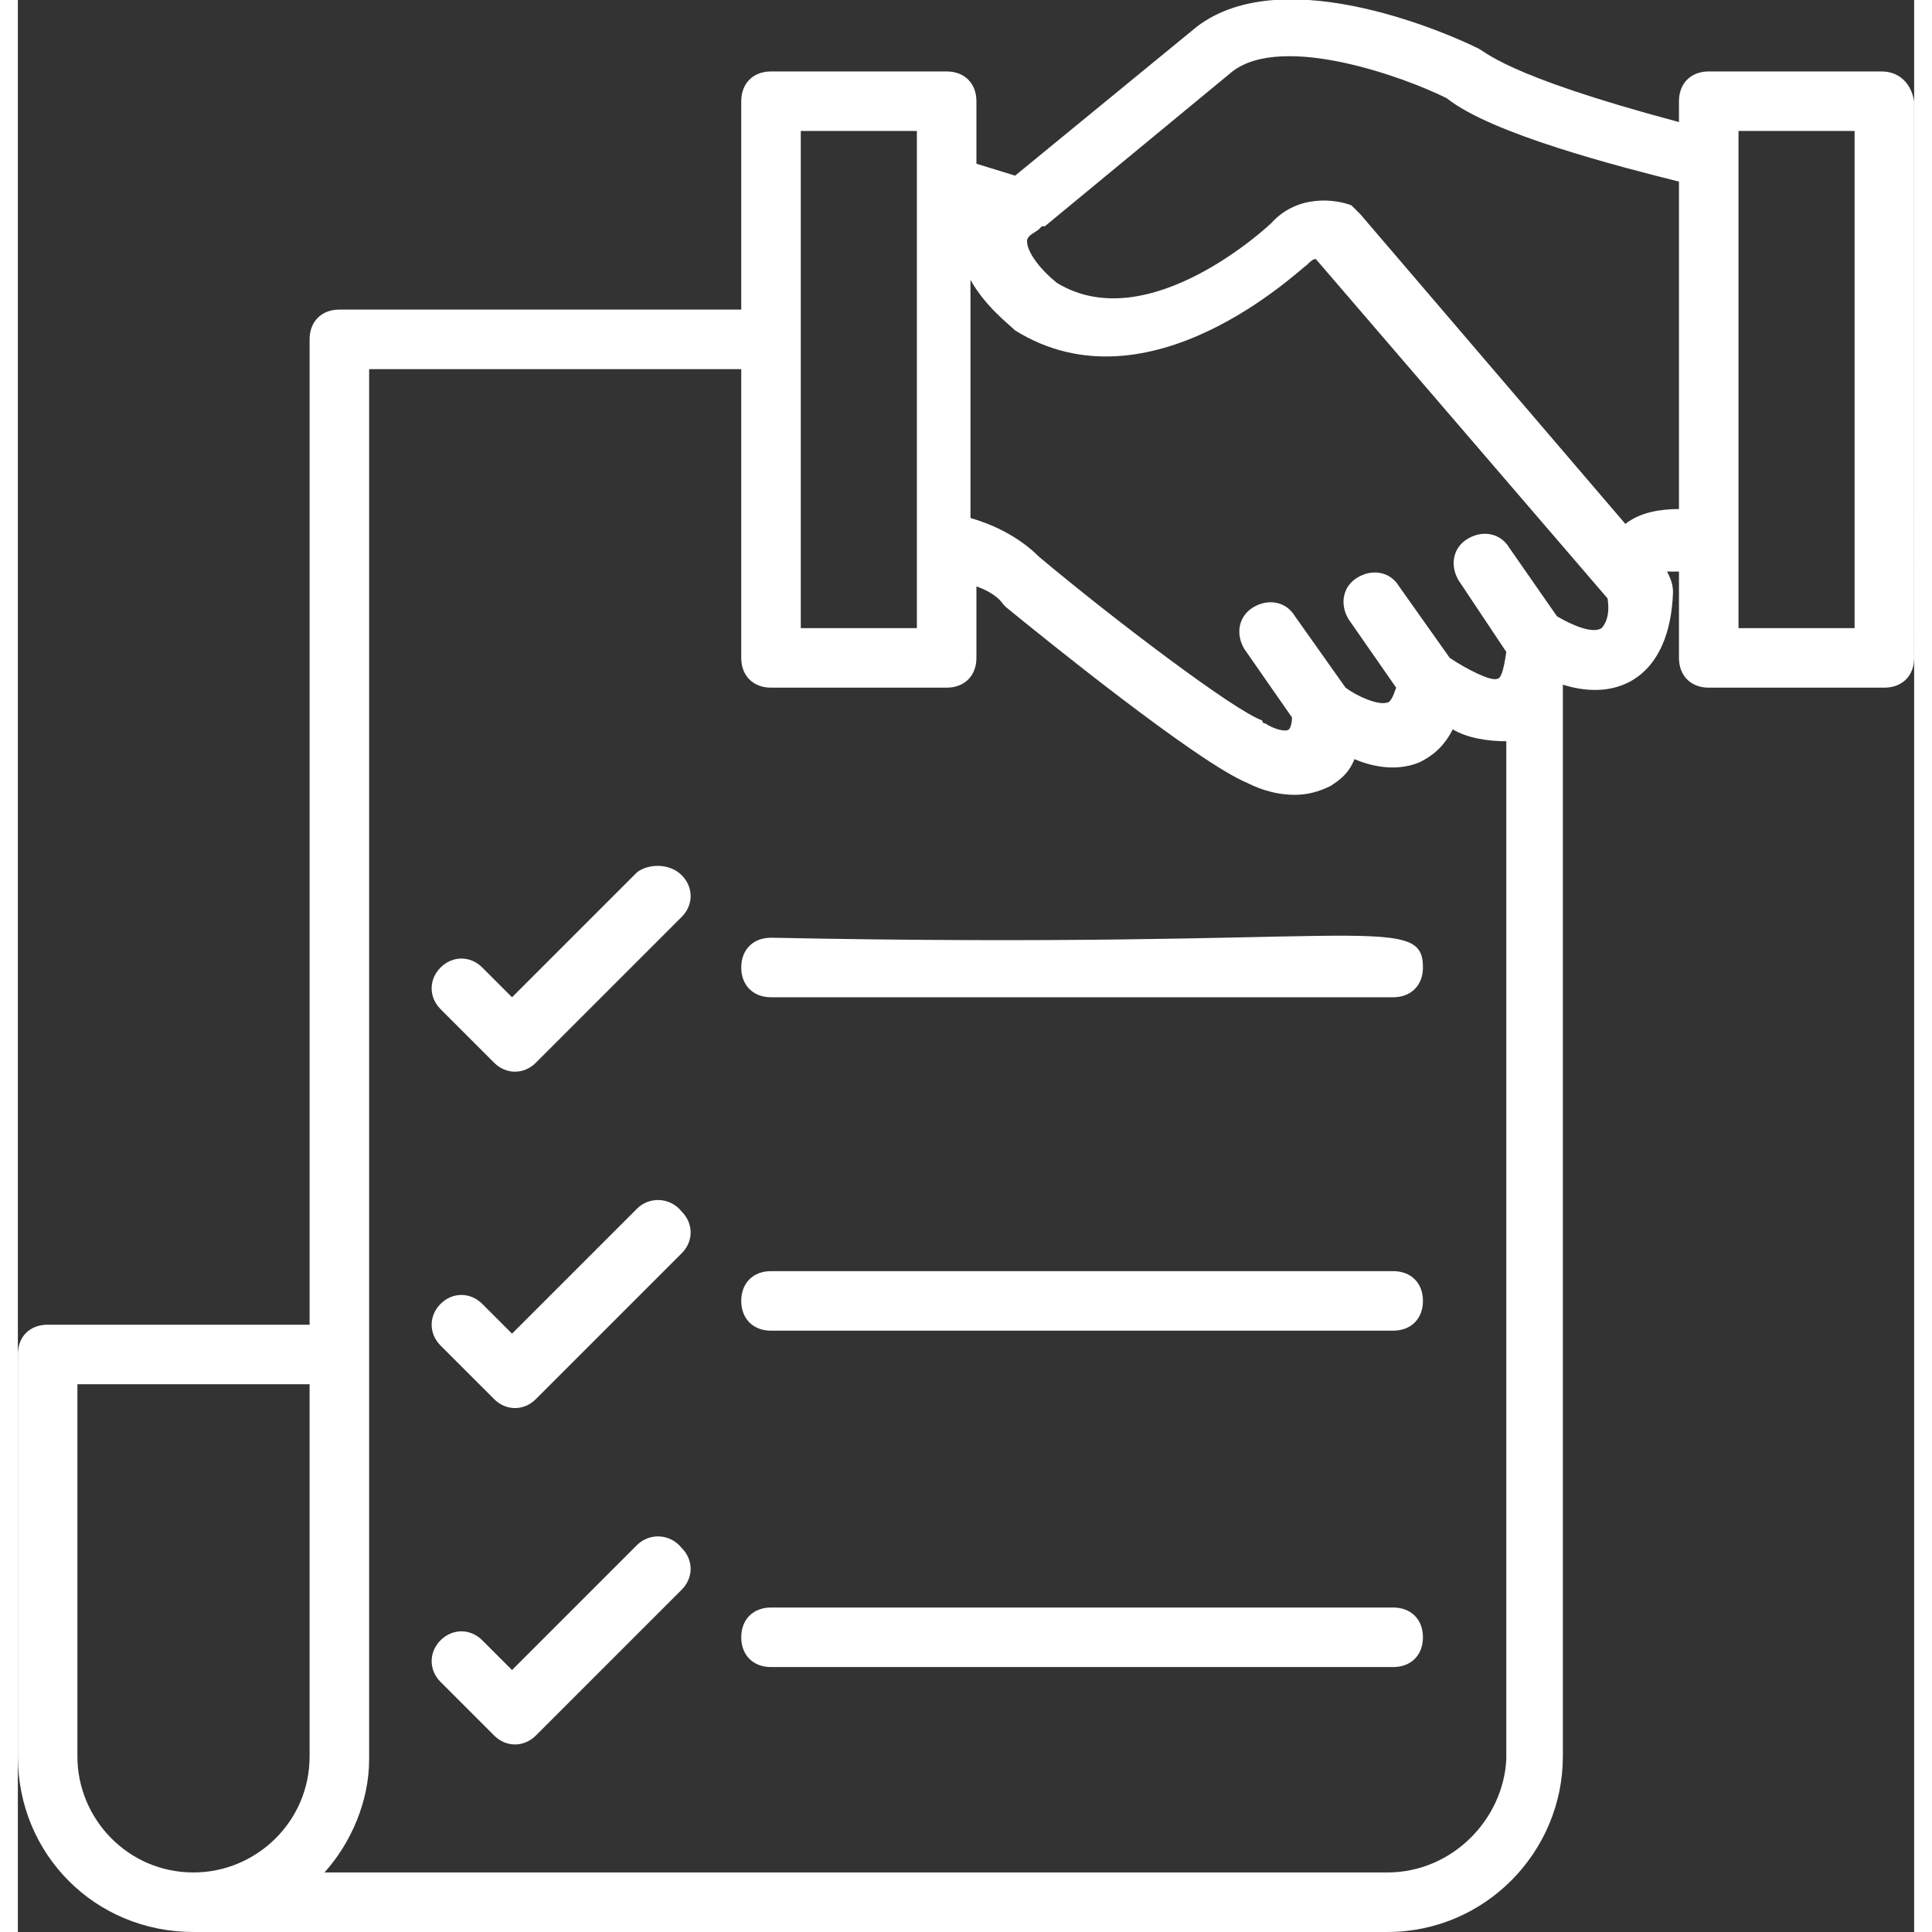
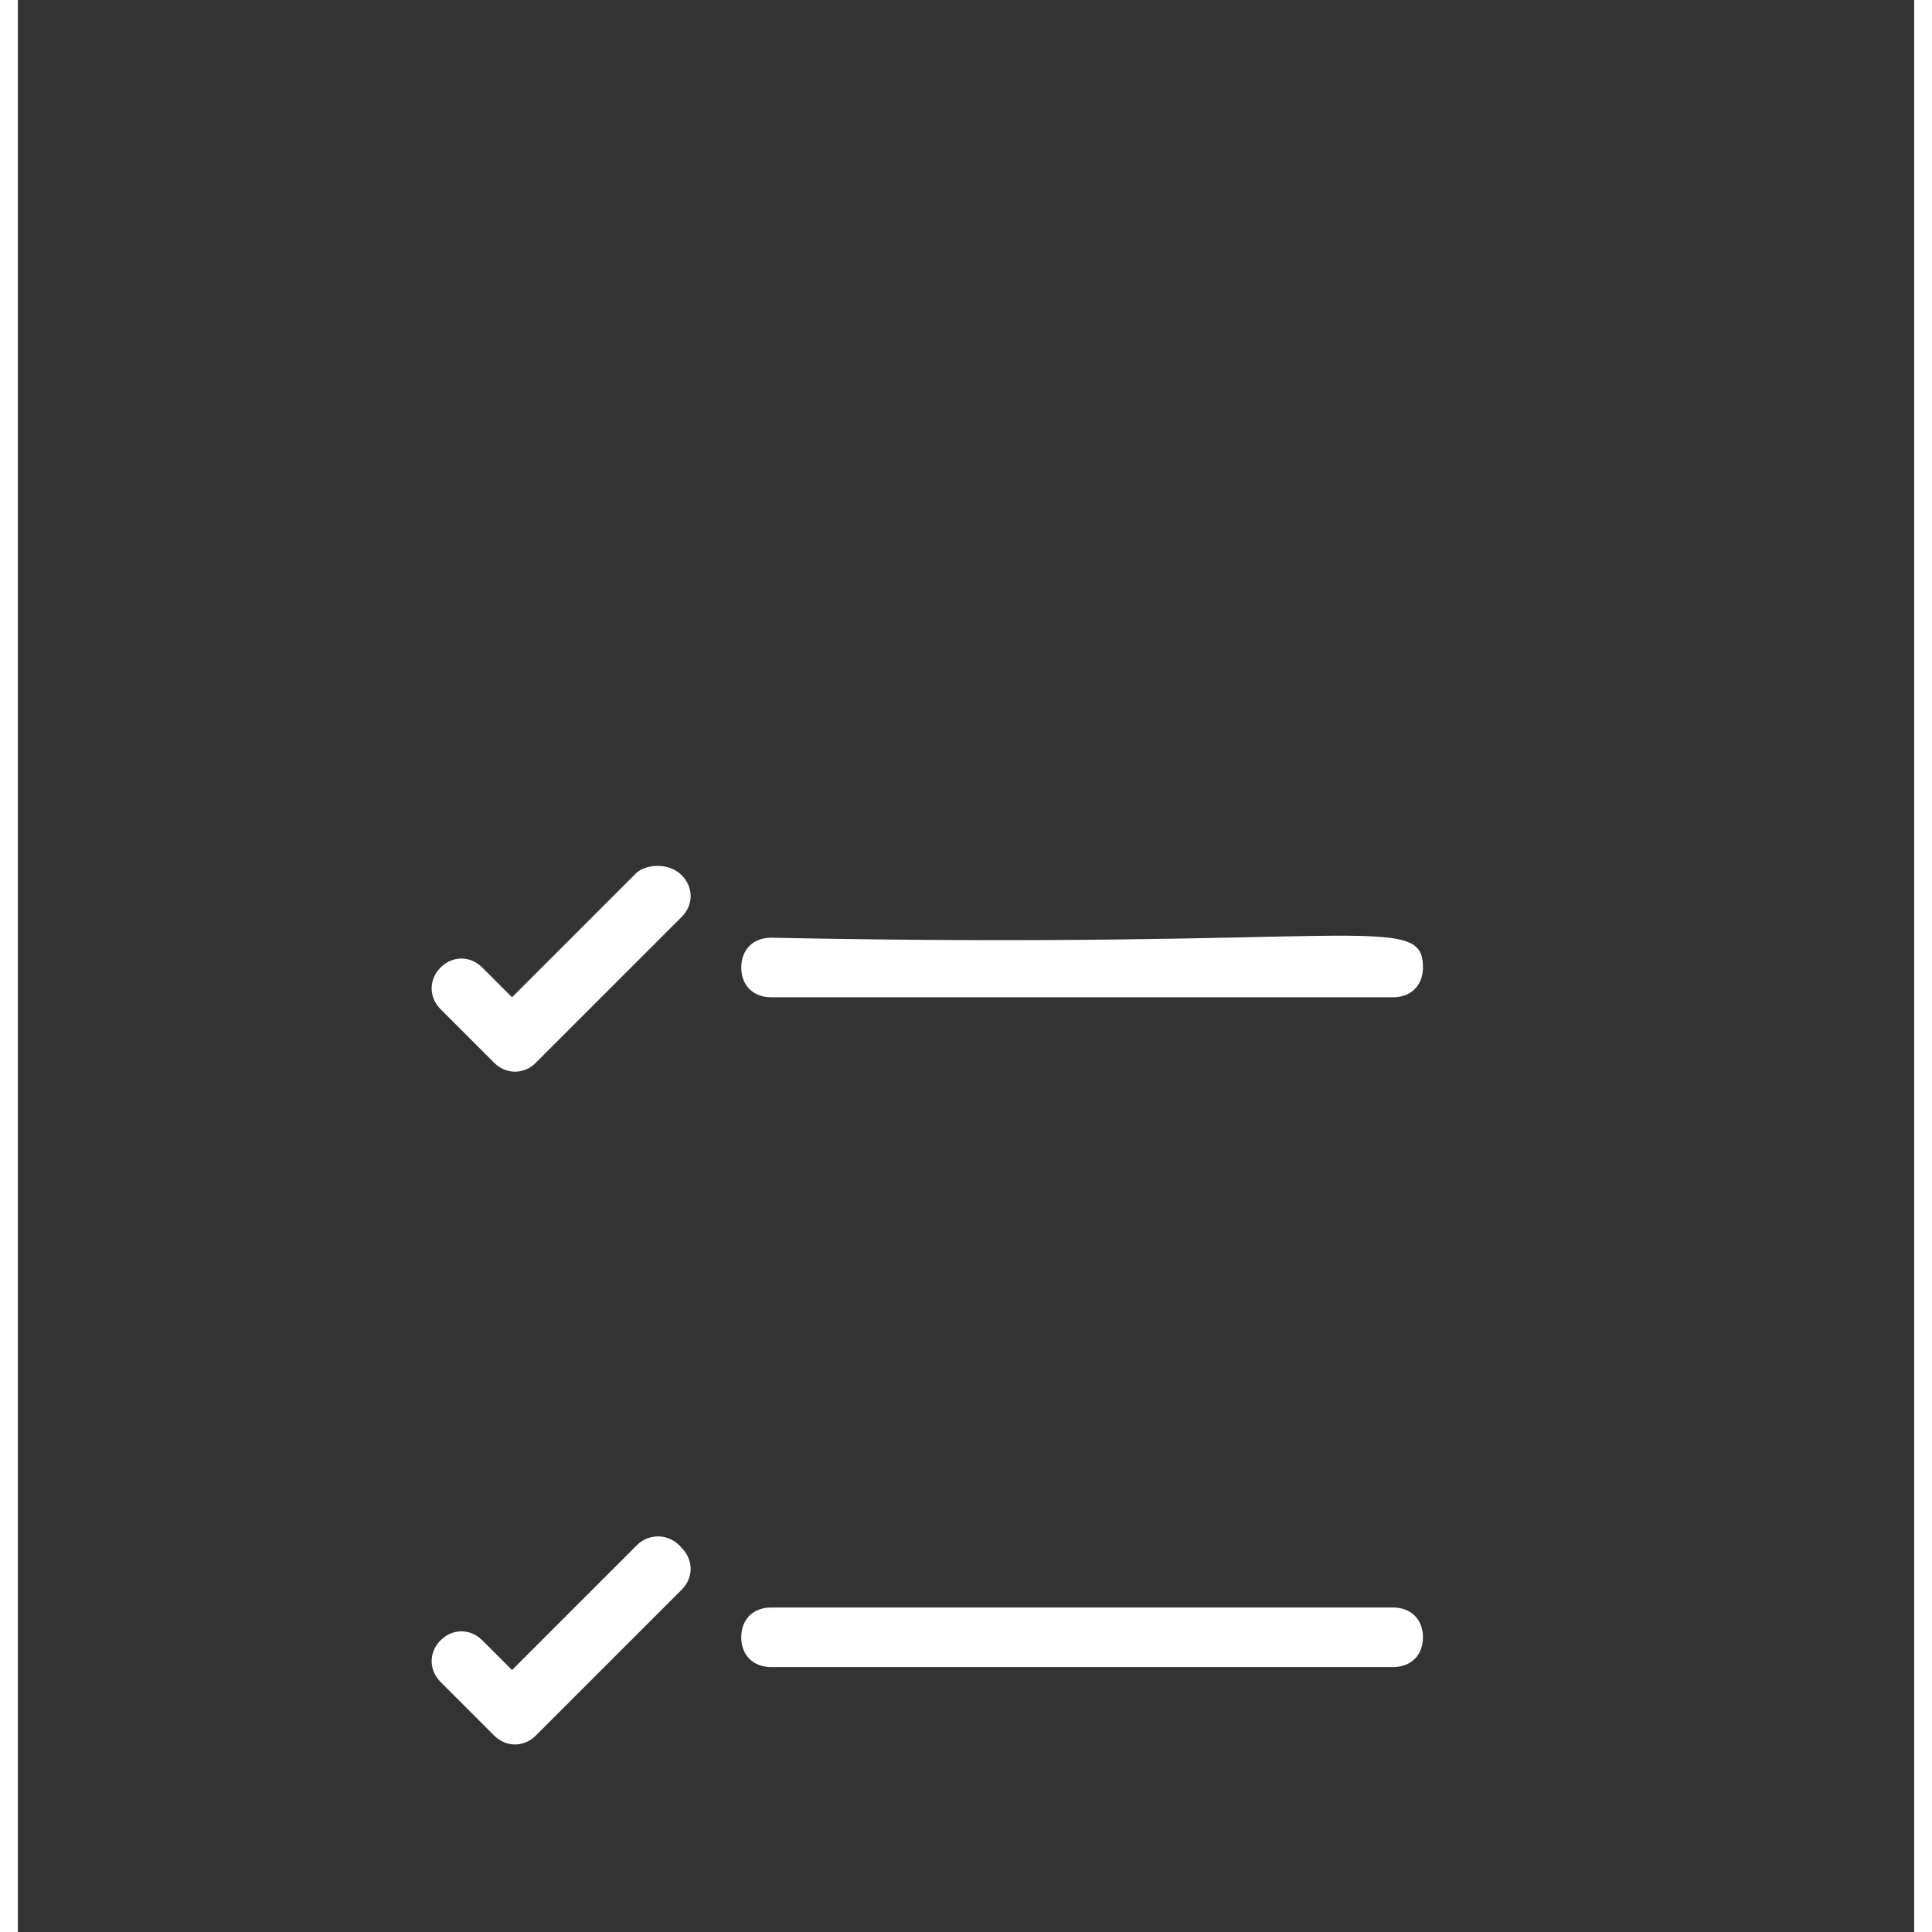
<svg xmlns="http://www.w3.org/2000/svg" version="1.1" x="0px" y="0px" width="48" height="48" viewBox="0 0 63.7 64.9" style="overflow: visible; fill: url(&quot;#CerosGradient_ida79bb5933&quot;); width: 48px; height: 48px; display: block; transform: scale(1, 1); transition-property: none;" xml:space="preserve" aria-hidden="true">
  <rect x="0" y="0" width="63.7" height="64.9" fill="#333333" stroke="none" />
  <defs>
    <linearGradient class="cerosgradient" data-cerosgradient="true" id="CerosGradient_ida79bb5933" gradientUnits="userSpaceOnUse" x1="50%" y1="100%" x2="50%" y2="0%">
      <stop offset="0%" stop-color="#FFFFFF" style="transition-property: none;" />
      <stop offset="100%" stop-color="#FFFFFF" style="transition-property: none;" />
    </linearGradient>
    <linearGradient />
  </defs>
  <g>
    <g>
-       <path d="M62.6,2.4h-5.8c-0.6,0-1,0.4-1,1v0.7c-6-1.6-6.5-2.4-6.8-2.5c-0.6-0.3-6.4-3-9.4-0.7l-6.1,5l-1.3-0.4V3.4c0-0.6-0.4-1-1-1    h-5.9c-0.6,0-1,0.4-1,1v7H10.8c-0.6,0-1,0.4-1,1v33.1H1c-0.6,0-1,0.4-1,1V59c0,3.3,2.6,5.9,5.9,5.9c4.1,0-14.8,0,40.1,0    c3.3,0,5.9-2.7,5.9-5.9V23.2c0-0.1,0-0.1,0-0.2l0,0c1.9,0.6,3.6-0.3,3.7-3.1c0-0.3-0.1-0.5-0.2-0.7l0,0c0.1,0,0.3,0,0.4,0v2.9    c0,0.6,0.4,1,1,1h5.9c0.6,0,1-0.4,1-1V3.4C63.6,2.8,63.2,2.4,62.6,2.4z M26.3,4.4h3.9c0,6.2,0,10.7,0,16.7h-3.9V4.4z M2,59V46.5    h7.8V59c0,2.2-1.8,3.9-3.9,3.9C3.7,62.9,2,61.1,2,59z M46,62.9c-3.7,0,13.2,0-35.7,0c0.9-1,1.5-2.4,1.5-3.8c0,0,0,0,0-0.1V12.4    h12.5v9.7c0,0.6,0.4,1,1,1h5.9c0.6,0,1-0.4,1-1v-2.4c0.3,0.1,0.7,0.3,0.9,0.6l0.1,0.1c1.1,0.9,6.4,5.2,8.1,5.9    c0.2,0.1,0.8,0.4,1.6,0.4c0.4,0,0.8-0.1,1.2-0.3c0.3-0.2,0.6-0.4,0.8-0.9c0.7,0.3,1.5,0.4,2.2,0.1c0.4-0.2,0.8-0.5,1.1-1.1    c0.5,0.3,1.2,0.4,1.8,0.4v34.2C49.9,61.1,48.2,62.9,46,62.9z M53.2,21.1c-0.3,0.2-1-0.1-1.5-0.4l-1.6-2.3    c-0.3-0.5-0.9-0.6-1.4-0.3c-0.5,0.3-0.6,0.9-0.3,1.4l1.6,2.4c-0.1,0.7-0.2,0.9-0.3,0.9c-0.2,0.1-1-0.3-1.6-0.7l0,0l-1.7-2.4    c-0.3-0.5-0.9-0.6-1.4-0.3c-0.5,0.3-0.6,0.9-0.3,1.4l1.6,2.3c-0.1,0.3-0.2,0.5-0.3,0.5c-0.3,0.1-1-0.2-1.4-0.5l-1.7-2.4    c-0.3-0.5-0.9-0.6-1.4-0.3c-0.5,0.3-0.6,0.9-0.3,1.4l1.6,2.3c0,0.3-0.1,0.4-0.1,0.4c-0.1,0.1-0.5,0-0.8-0.2c0,0-0.1,0-0.1-0.1    c-0.9-0.3-5-3.4-7.5-5.5c-0.7-0.7-1.6-1.1-2.3-1.3v-8c0.5,0.9,1.3,1.5,1.5,1.7c4.5,2.8,9.5-2,9.8-2.2c0.1-0.1,0.2-0.2,0.3-0.2    l9.8,11.4C53.5,20.7,53.3,21,53.2,21.1z M54,17.6L45.1,7.2C45,7.1,44.9,7,44.8,6.9c-0.5-0.2-1.8-0.4-2.7,0.6c0,0-4.1,3.9-7.2,2    c-0.5-0.4-1-1-1-1.4c0-0.2,0.3-0.3,0.4-0.4c0,0,0,0,0.1-0.1c0,0,0,0,0.1,0l6.3-5.2c1.7-1.3,5.8,0.2,7.2,0.9    c1.5,1.2,5.8,2.3,7.8,2.8v11C55.2,17.1,54.5,17.2,54,17.6z M61.6,21.1h-3.8c0-9.2,0-7.1,0-16.7h3.9v16.7H61.6z" style="fill: url(&quot;#CerosGradient_ida79bb5933&quot;); transition-property: none;" />
-     </g>
+       </g>
    <g>
      <path d="M25.3,31.5c-0.6,0-1,0.4-1,1c0,0.6,0.4,1,1,1h20.9c0.6,0,1-0.4,1-1C47.2,30.6,45.1,31.9,25.3,31.5z" style="fill: url(&quot;#CerosGradient_ida79bb5933&quot;); transition-property: none;" />
    </g>
    <g>
-       <path d="M46.2,42.7H25.3c-0.6,0-1,0.4-1,1s0.4,1,1,1h20.9c0.6,0,1-0.4,1-1S46.8,42.7,46.2,42.7z" style="fill: url(&quot;#CerosGradient_ida79bb5933&quot;); transition-property: none;" />
-     </g>
+       </g>
    <g>
      <path d="M46.2,54H25.3c-0.6,0-1,0.4-1,1s0.4,1,1,1h20.9c0.6,0,1-0.4,1-1S46.8,54,46.2,54z" style="fill: url(&quot;#CerosGradient_ida79bb5933&quot;); transition-property: none;" />
    </g>
    <g>
      <path d="M20.8,29.3l-4.2,4.2l-1-1c-0.4-0.4-1-0.4-1.4,0s-0.4,1,0,1.4l1.8,1.8c0.4,0.4,1,0.4,1.4,0l4.9-4.9c0.4-0.4,0.4-1,0-1.4    C21.9,29,21.2,29,20.8,29.3z" style="fill: url(&quot;#CerosGradient_ida79bb5933&quot;); transition-property: none;" />
    </g>
    <g>
-       <path d="M20.8,40.6l-4.2,4.2l-1-1c-0.4-0.4-1-0.4-1.4,0s-0.4,1,0,1.4L16,47c0.4,0.4,1,0.4,1.4,0l4.9-4.9c0.4-0.4,0.4-1,0-1.4    C21.9,40.2,21.2,40.2,20.8,40.6z" style="fill: url(&quot;#CerosGradient_ida79bb5933&quot;); transition-property: none;" />
-     </g>
+       </g>
    <g>
      <path d="M20.8,51.9l-4.2,4.2l-1-1c-0.4-0.4-1-0.4-1.4,0s-0.4,1,0,1.4l1.8,1.8c0.4,0.4,1,0.4,1.4,0l4.9-4.9c0.4-0.4,0.4-1,0-1.4    C21.9,51.5,21.2,51.5,20.8,51.9z" style="fill: url(&quot;#CerosGradient_ida79bb5933&quot;); transition-property: none;" />
    </g>
  </g>
</svg>